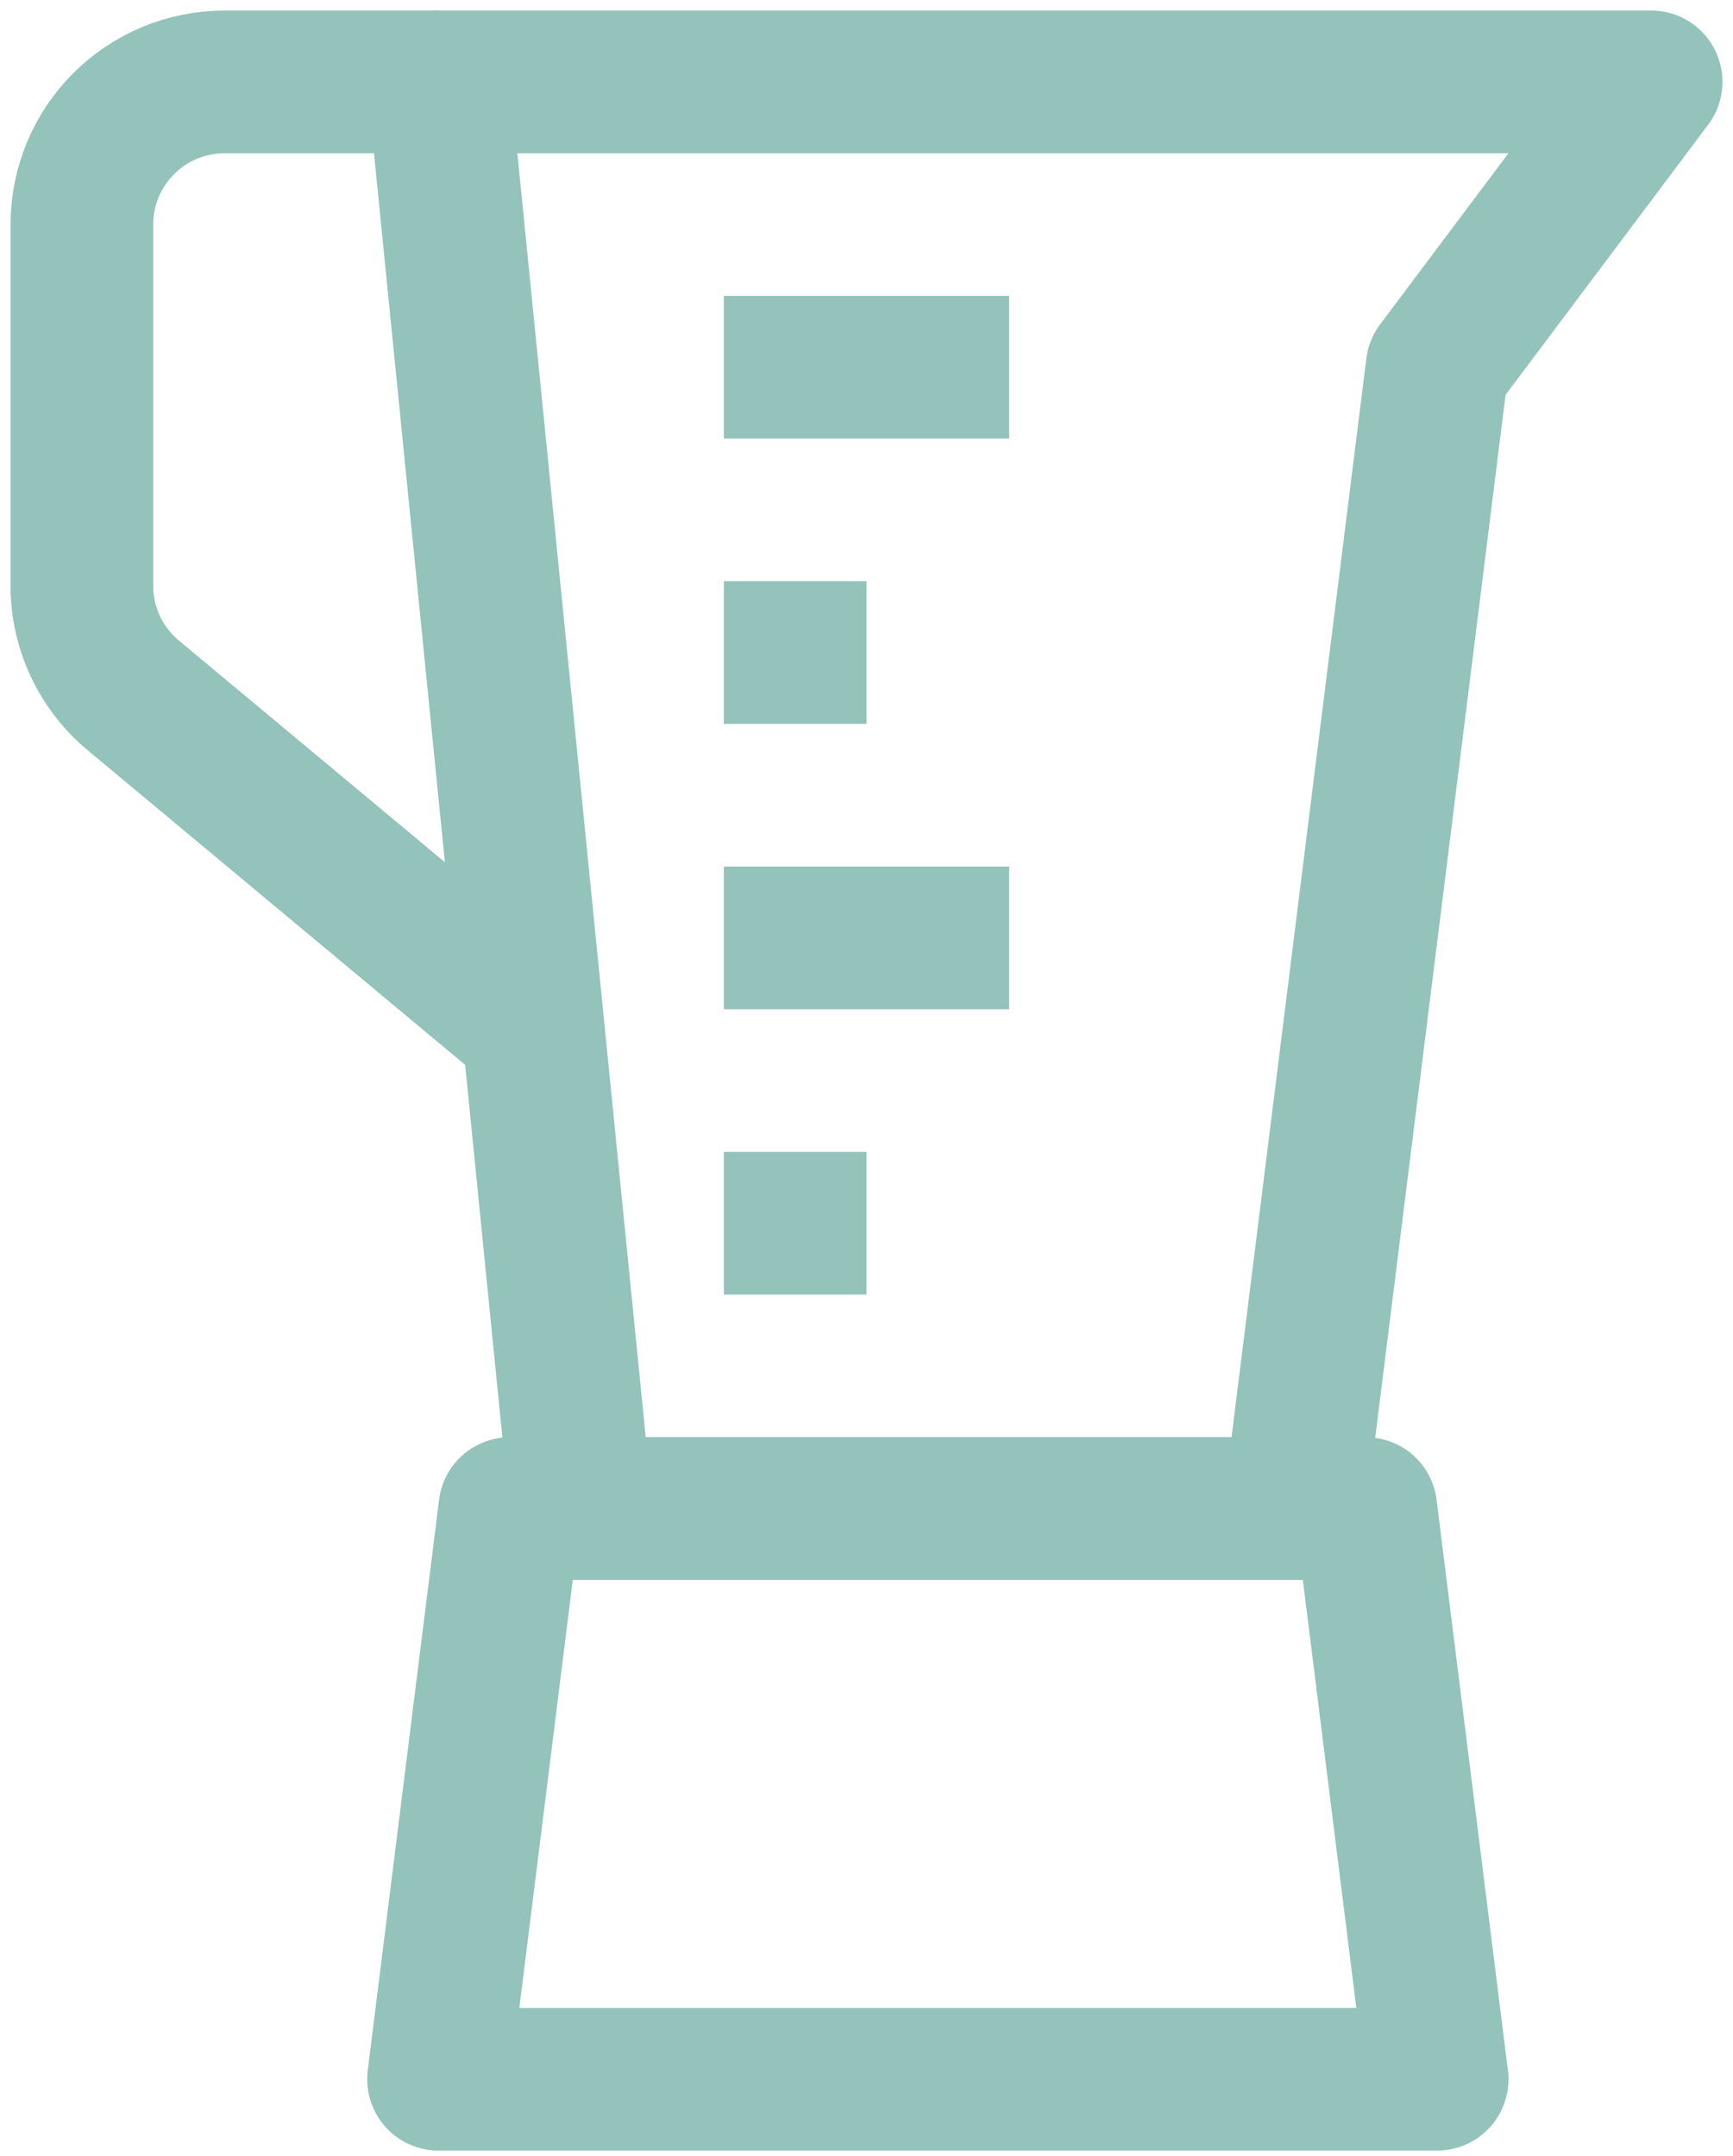
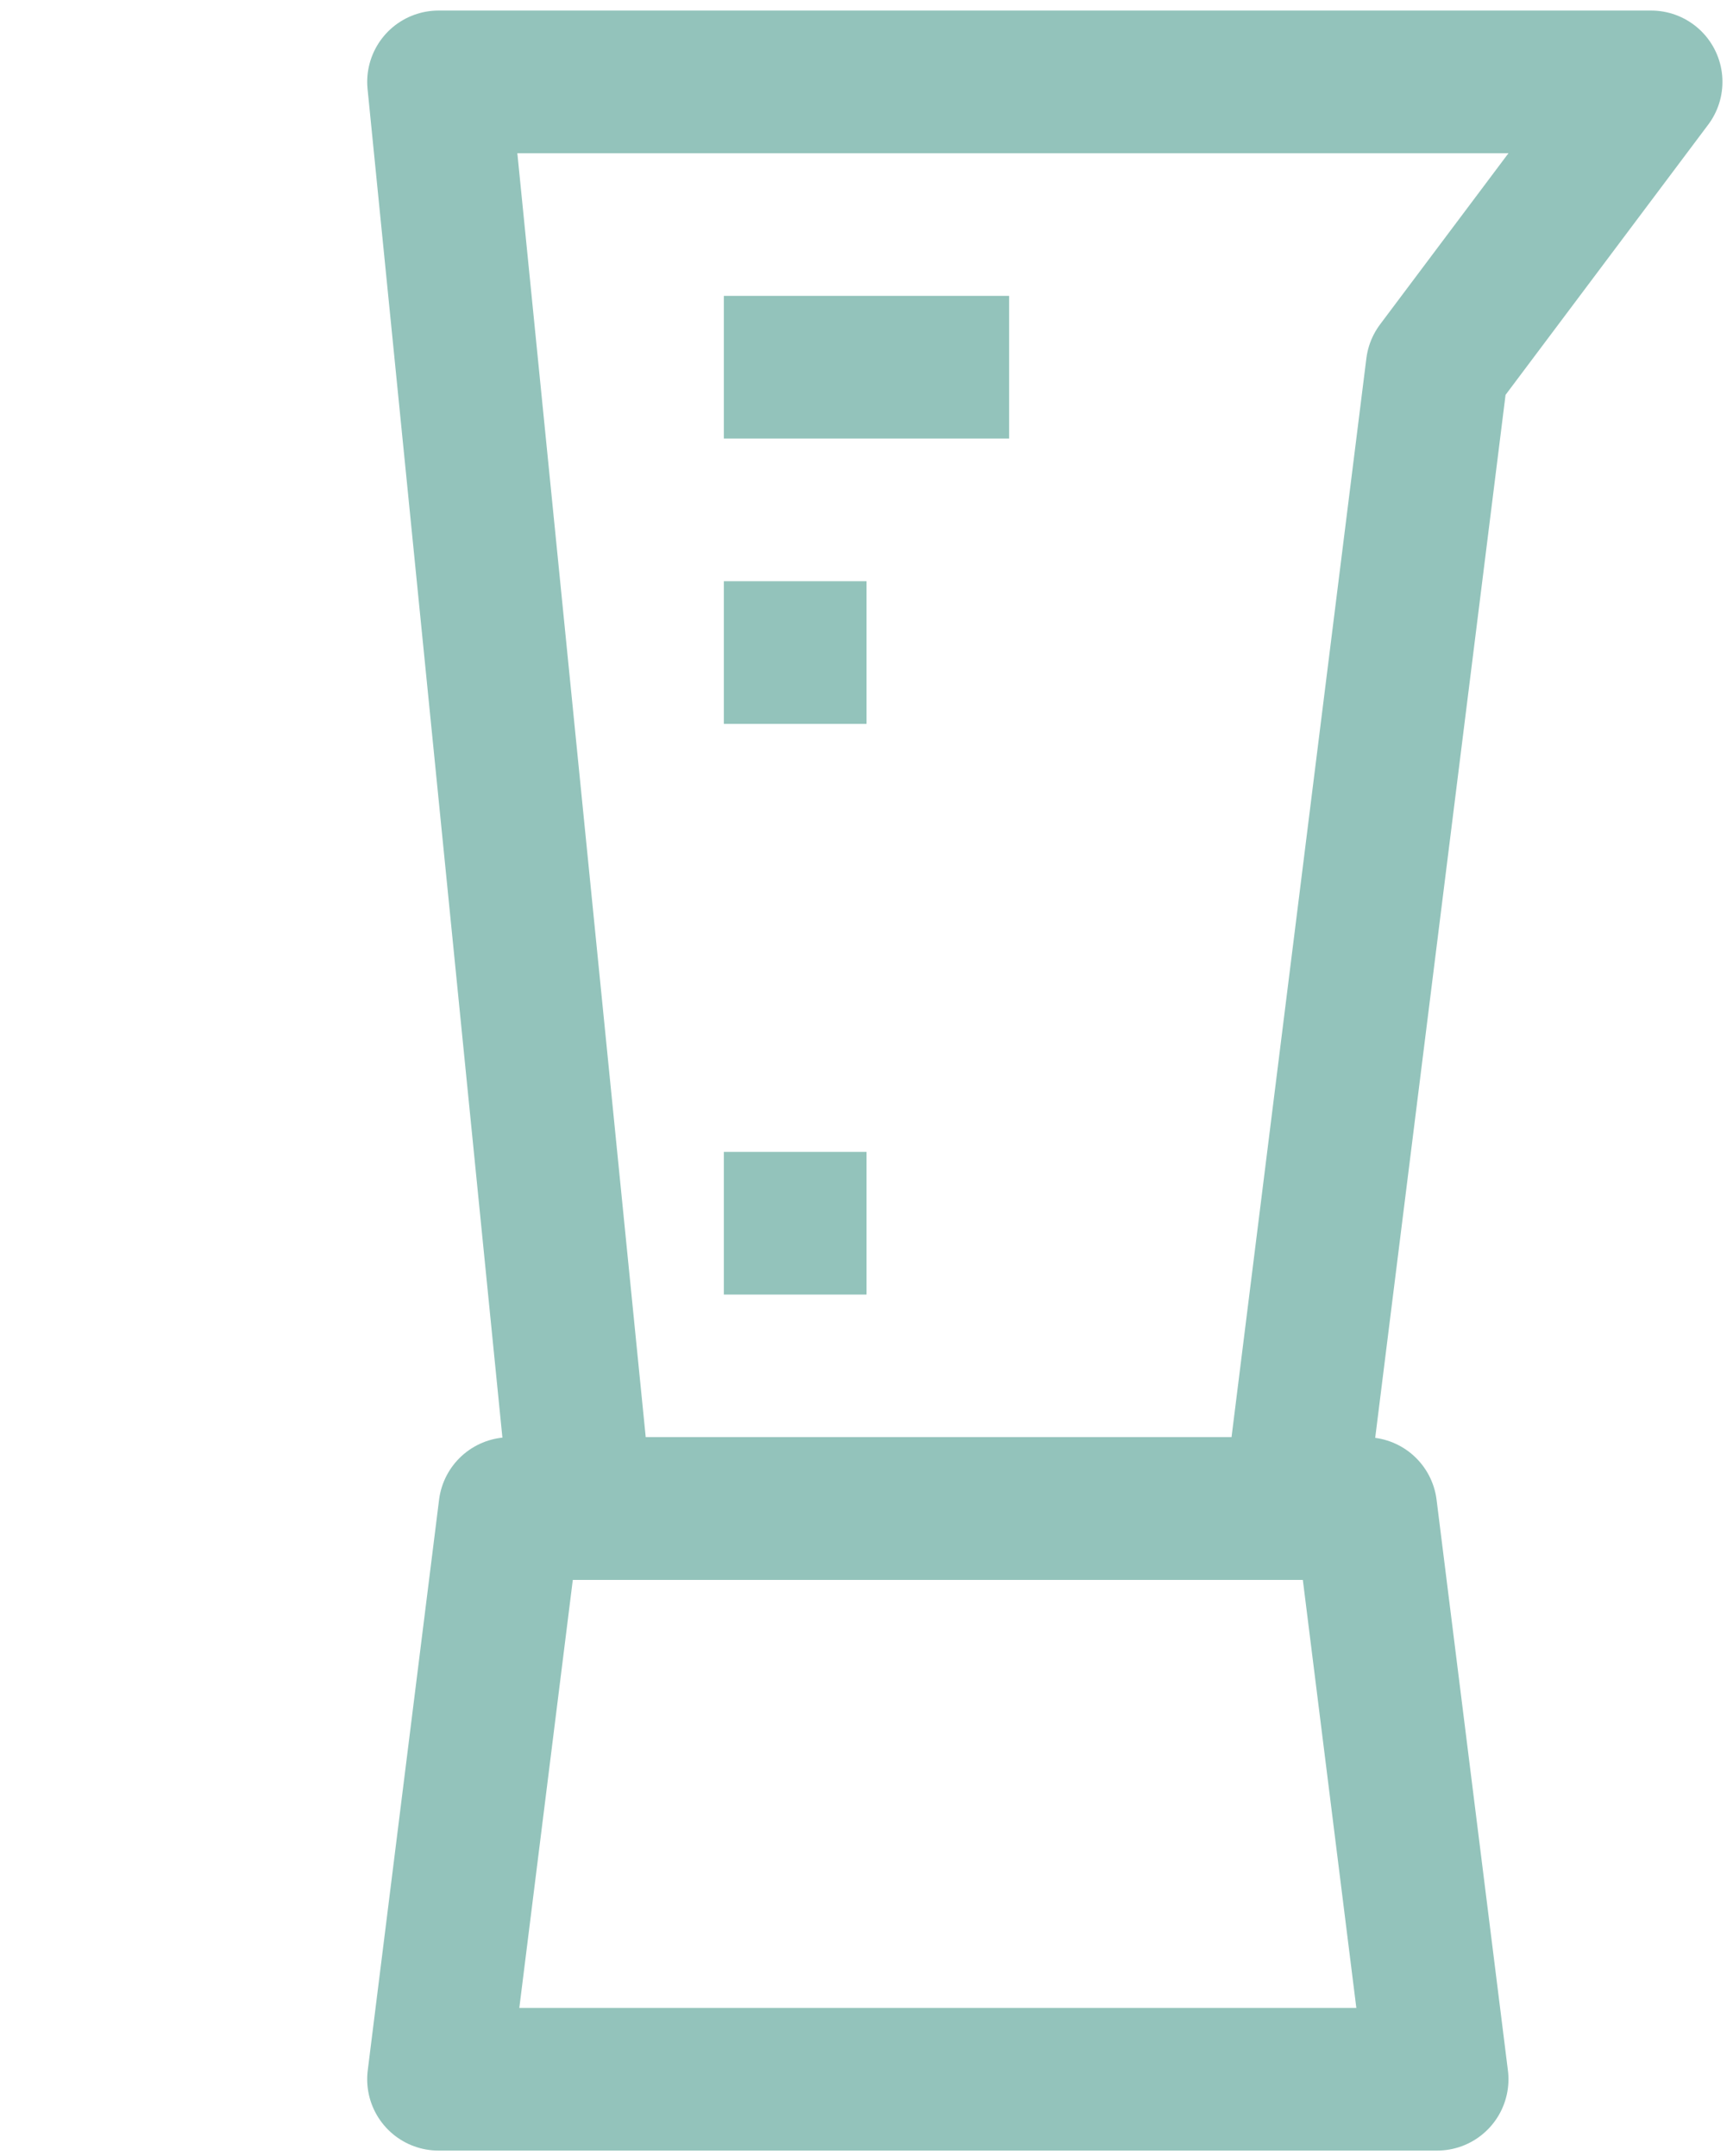
<svg xmlns="http://www.w3.org/2000/svg" width="127" viewBox="0 0 127 158" height="158" fill="none">
  <g stroke-width="10.454" stroke-linejoin="round" stroke="#93c3bb">
    <path d="m105.318 152.364h-73.182l5.227-41.819h62.727z" />
    <path d="m121 6-15.682 20.909-10.454 83.636h-52.273l-10.454-104.545z" />
-     <path d="m39.074 75.38-29.313-24.427c-1.177-.981-2.125-2.209-2.775-3.597-.65-1.388-.987-2.902-.987-4.434v-26.467c0-2.773 1.101-5.432 3.062-7.392 1.961-1.961 4.62-3.062 7.392-3.062h15.682" />
    <path d="m53.045 26.909h20.909" />
    <path d="m53.045 47.818h10.455" />
-     <path d="m53.045 68.727h20.909" />
    <path d="m53.045 89.636h10.455" />
  </g>
</svg>